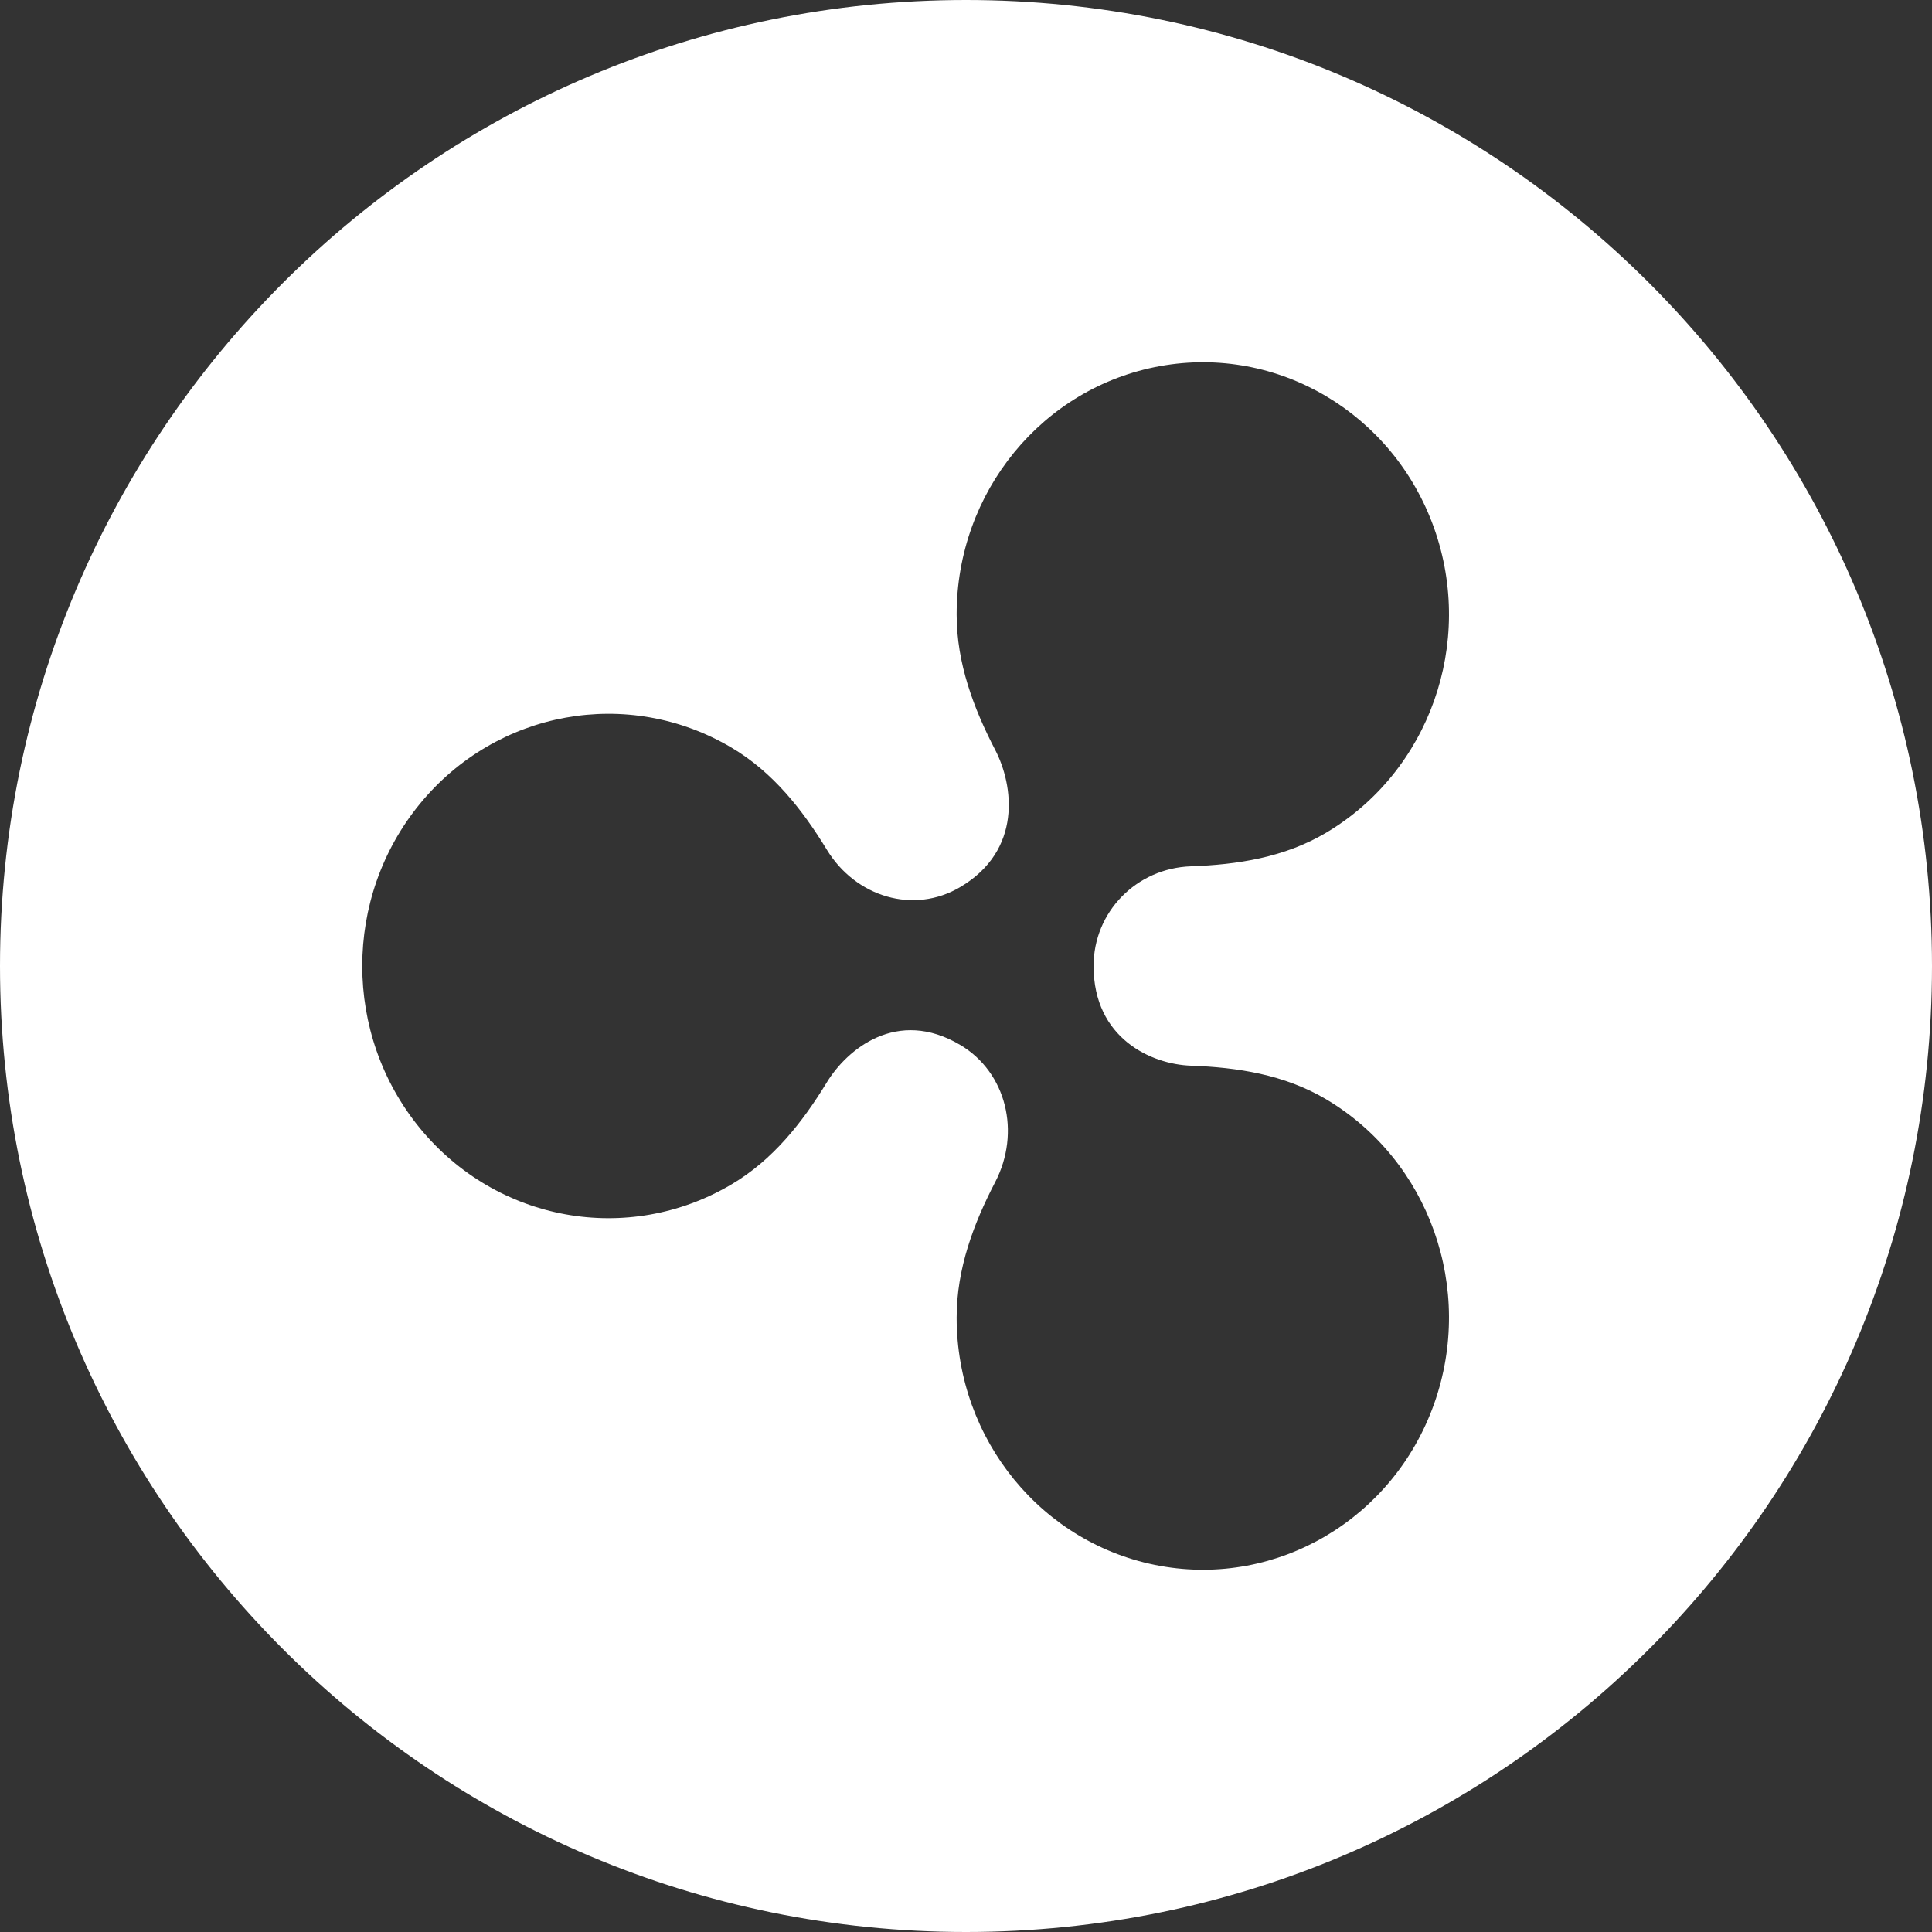
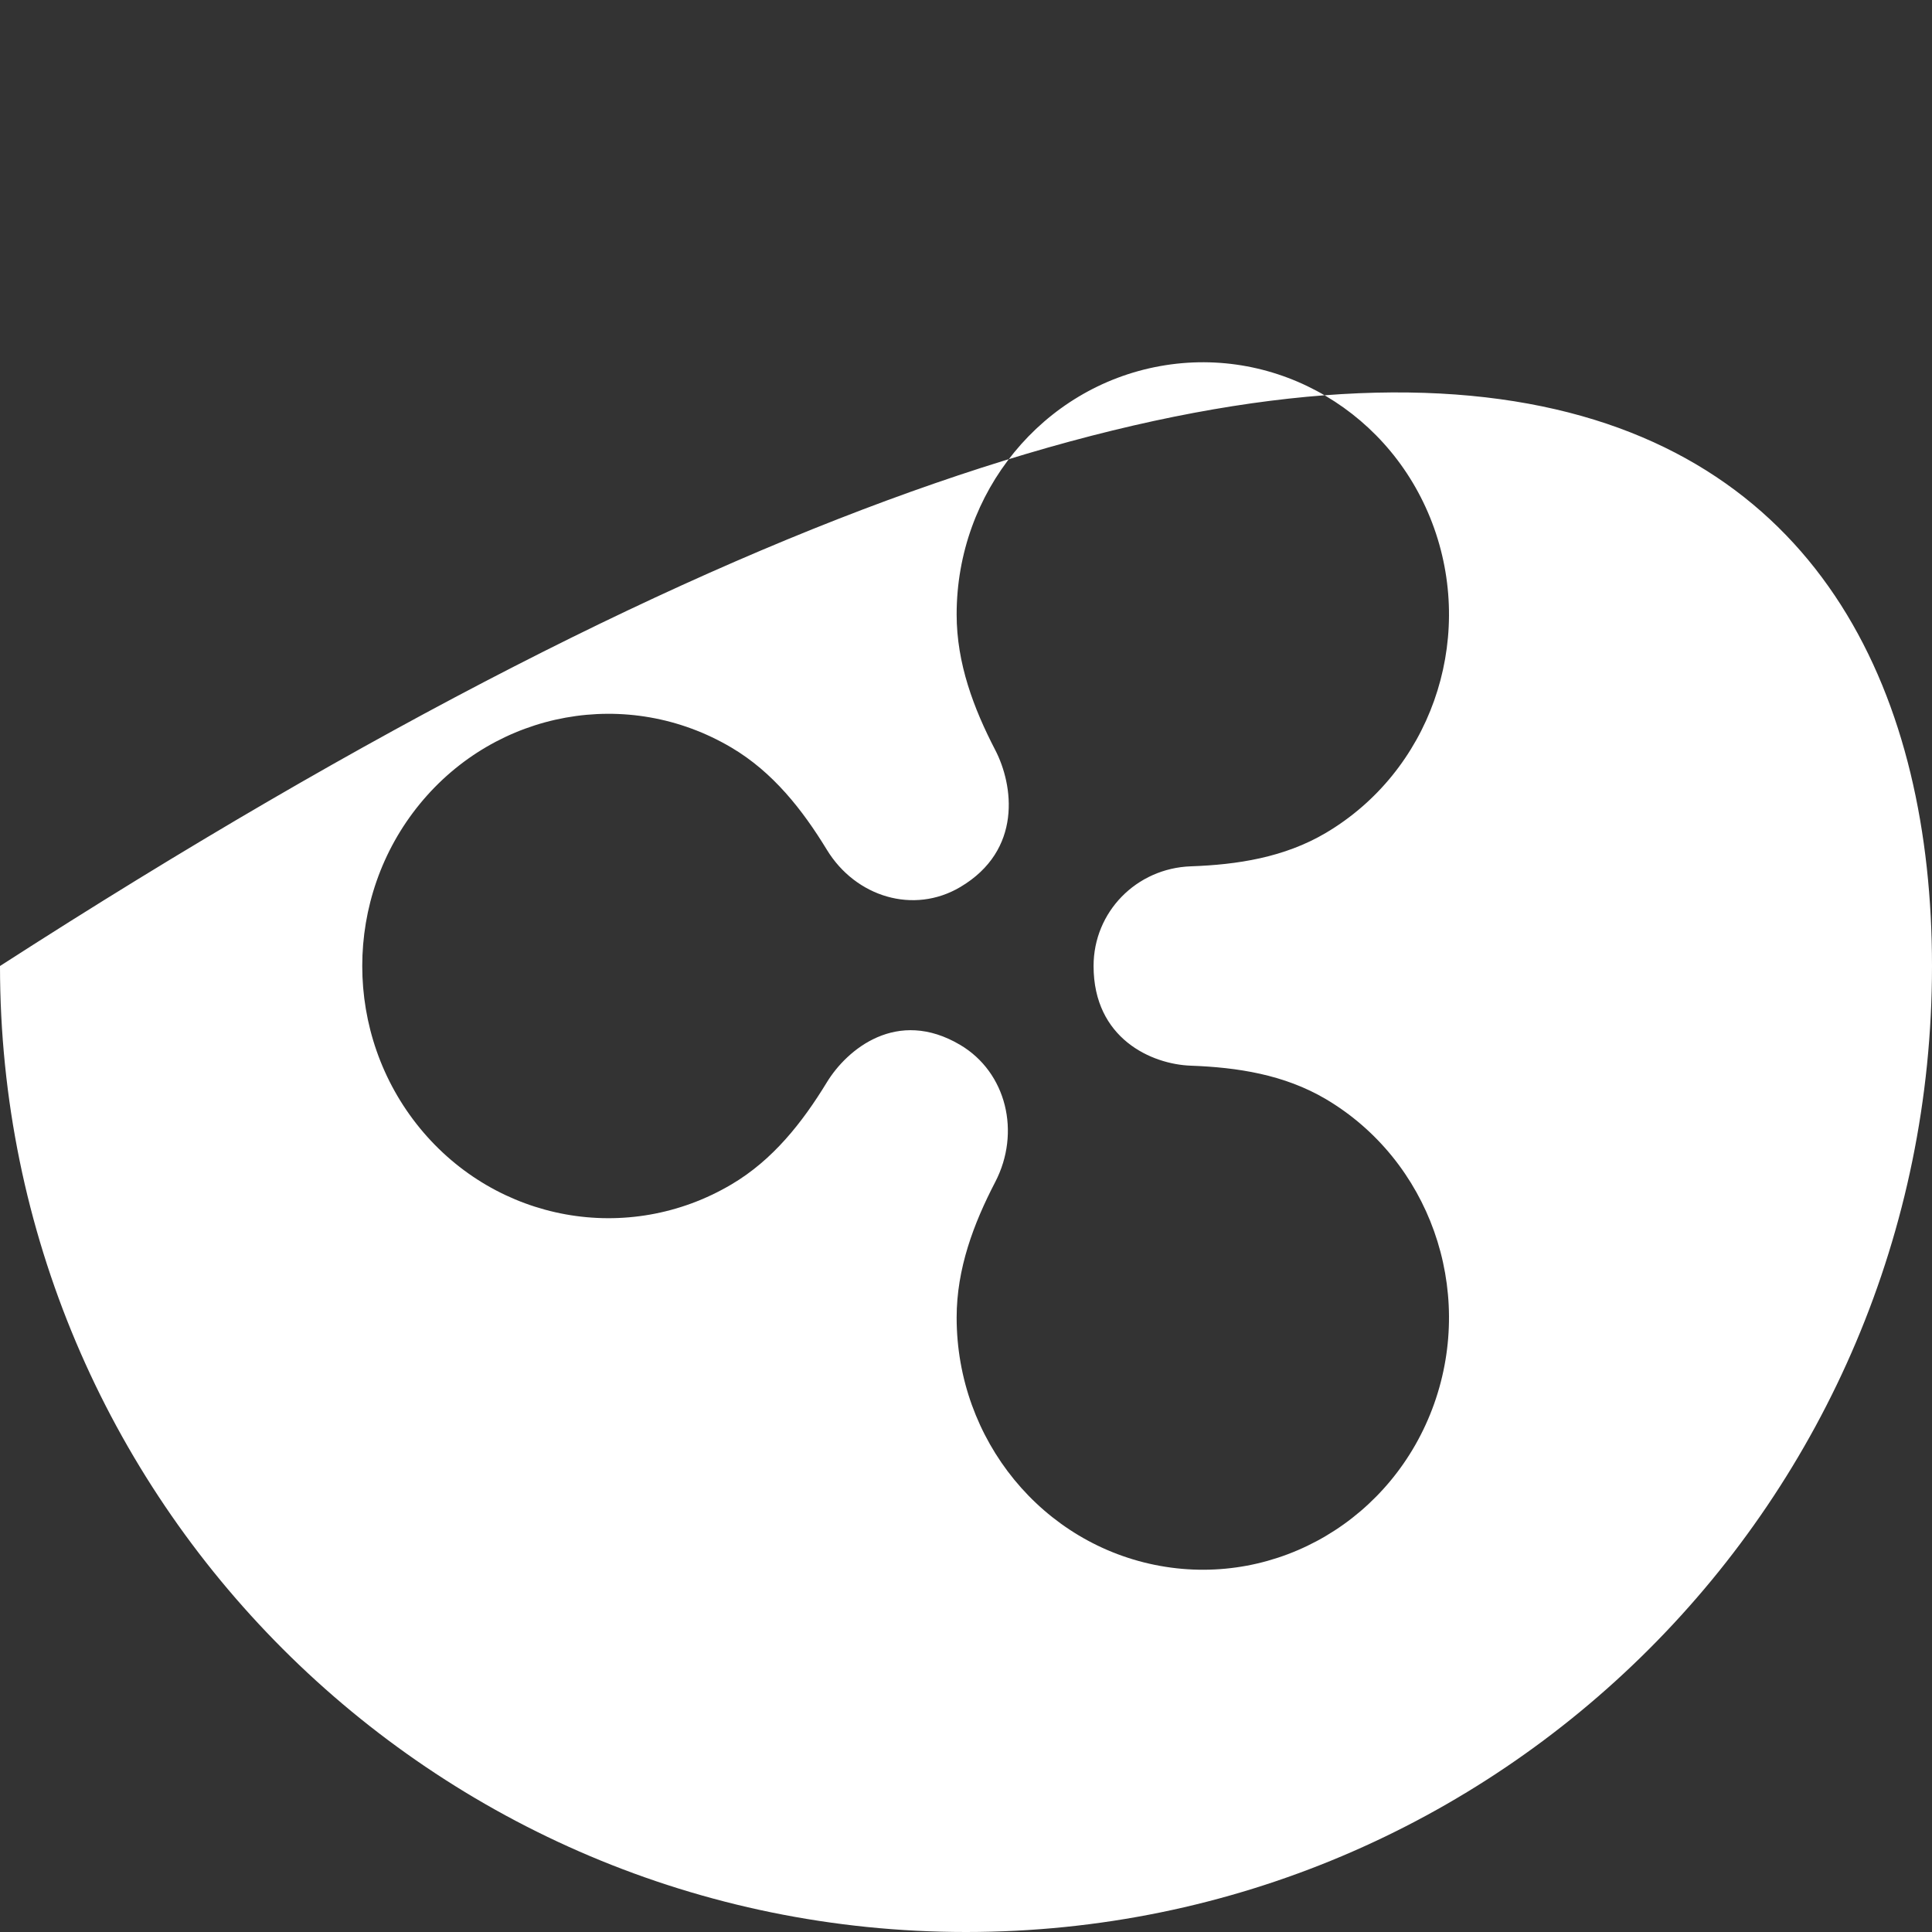
<svg xmlns="http://www.w3.org/2000/svg" width="32" height="32" viewBox="0 0 32 32">
  <rect x="0" y="0" width="32" height="32" fill="#333333" stroke="none" />
-   <path fill="#FFF" fill-rule="evenodd" d="M16,32 C7.163,32 0,24.837 0,16 C0,7.163 7.163,0 16,0 C24.837,0 32,7.163 32,16 C32,24.837 24.837,32 16,32 Z M21.961,18.205 C21.27,17.797 20.493,17.679 19.723,17.651 C19.077,17.628 18.113,17.204 18.113,16 C18.113,15.103 18.823,14.381 19.724,14.349 C20.493,14.322 21.271,14.203 21.961,13.795 C23.674,12.781 24.43,10.654 23.754,8.749 C23.077,6.844 21.163,5.712 19.214,6.064 C17.265,6.416 15.844,8.15 15.845,10.178 C15.845,10.987 16.126,11.732 16.484,12.422 C16.786,13.003 16.938,14.082 15.904,14.693 C15.135,15.148 14.174,14.86 13.695,14.074 C13.29,13.41 12.801,12.788 12.116,12.383 C10.403,11.369 8.226,11.762 6.954,13.315 C5.682,14.868 5.682,17.132 6.954,18.685 C8.226,20.238 10.403,20.631 12.116,19.617 C12.801,19.213 13.29,18.591 13.695,17.927 C14.027,17.382 14.857,16.687 15.904,17.307 C16.672,17.762 16.91,18.758 16.484,19.578 C16.125,20.269 15.845,21.013 15.845,21.823 C15.845,23.85 17.265,25.584 19.214,25.936 C21.163,26.288 23.077,25.156 23.754,23.251 C24.43,21.346 23.674,19.219 21.961,18.205 Z" />
+   <path fill="#FFF" fill-rule="evenodd" d="M16,32 C7.163,32 0,24.837 0,16 C24.837,0 32,7.163 32,16 C32,24.837 24.837,32 16,32 Z M21.961,18.205 C21.27,17.797 20.493,17.679 19.723,17.651 C19.077,17.628 18.113,17.204 18.113,16 C18.113,15.103 18.823,14.381 19.724,14.349 C20.493,14.322 21.271,14.203 21.961,13.795 C23.674,12.781 24.43,10.654 23.754,8.749 C23.077,6.844 21.163,5.712 19.214,6.064 C17.265,6.416 15.844,8.15 15.845,10.178 C15.845,10.987 16.126,11.732 16.484,12.422 C16.786,13.003 16.938,14.082 15.904,14.693 C15.135,15.148 14.174,14.86 13.695,14.074 C13.29,13.41 12.801,12.788 12.116,12.383 C10.403,11.369 8.226,11.762 6.954,13.315 C5.682,14.868 5.682,17.132 6.954,18.685 C8.226,20.238 10.403,20.631 12.116,19.617 C12.801,19.213 13.29,18.591 13.695,17.927 C14.027,17.382 14.857,16.687 15.904,17.307 C16.672,17.762 16.91,18.758 16.484,19.578 C16.125,20.269 15.845,21.013 15.845,21.823 C15.845,23.85 17.265,25.584 19.214,25.936 C21.163,26.288 23.077,25.156 23.754,23.251 C24.43,21.346 23.674,19.219 21.961,18.205 Z" />
</svg>